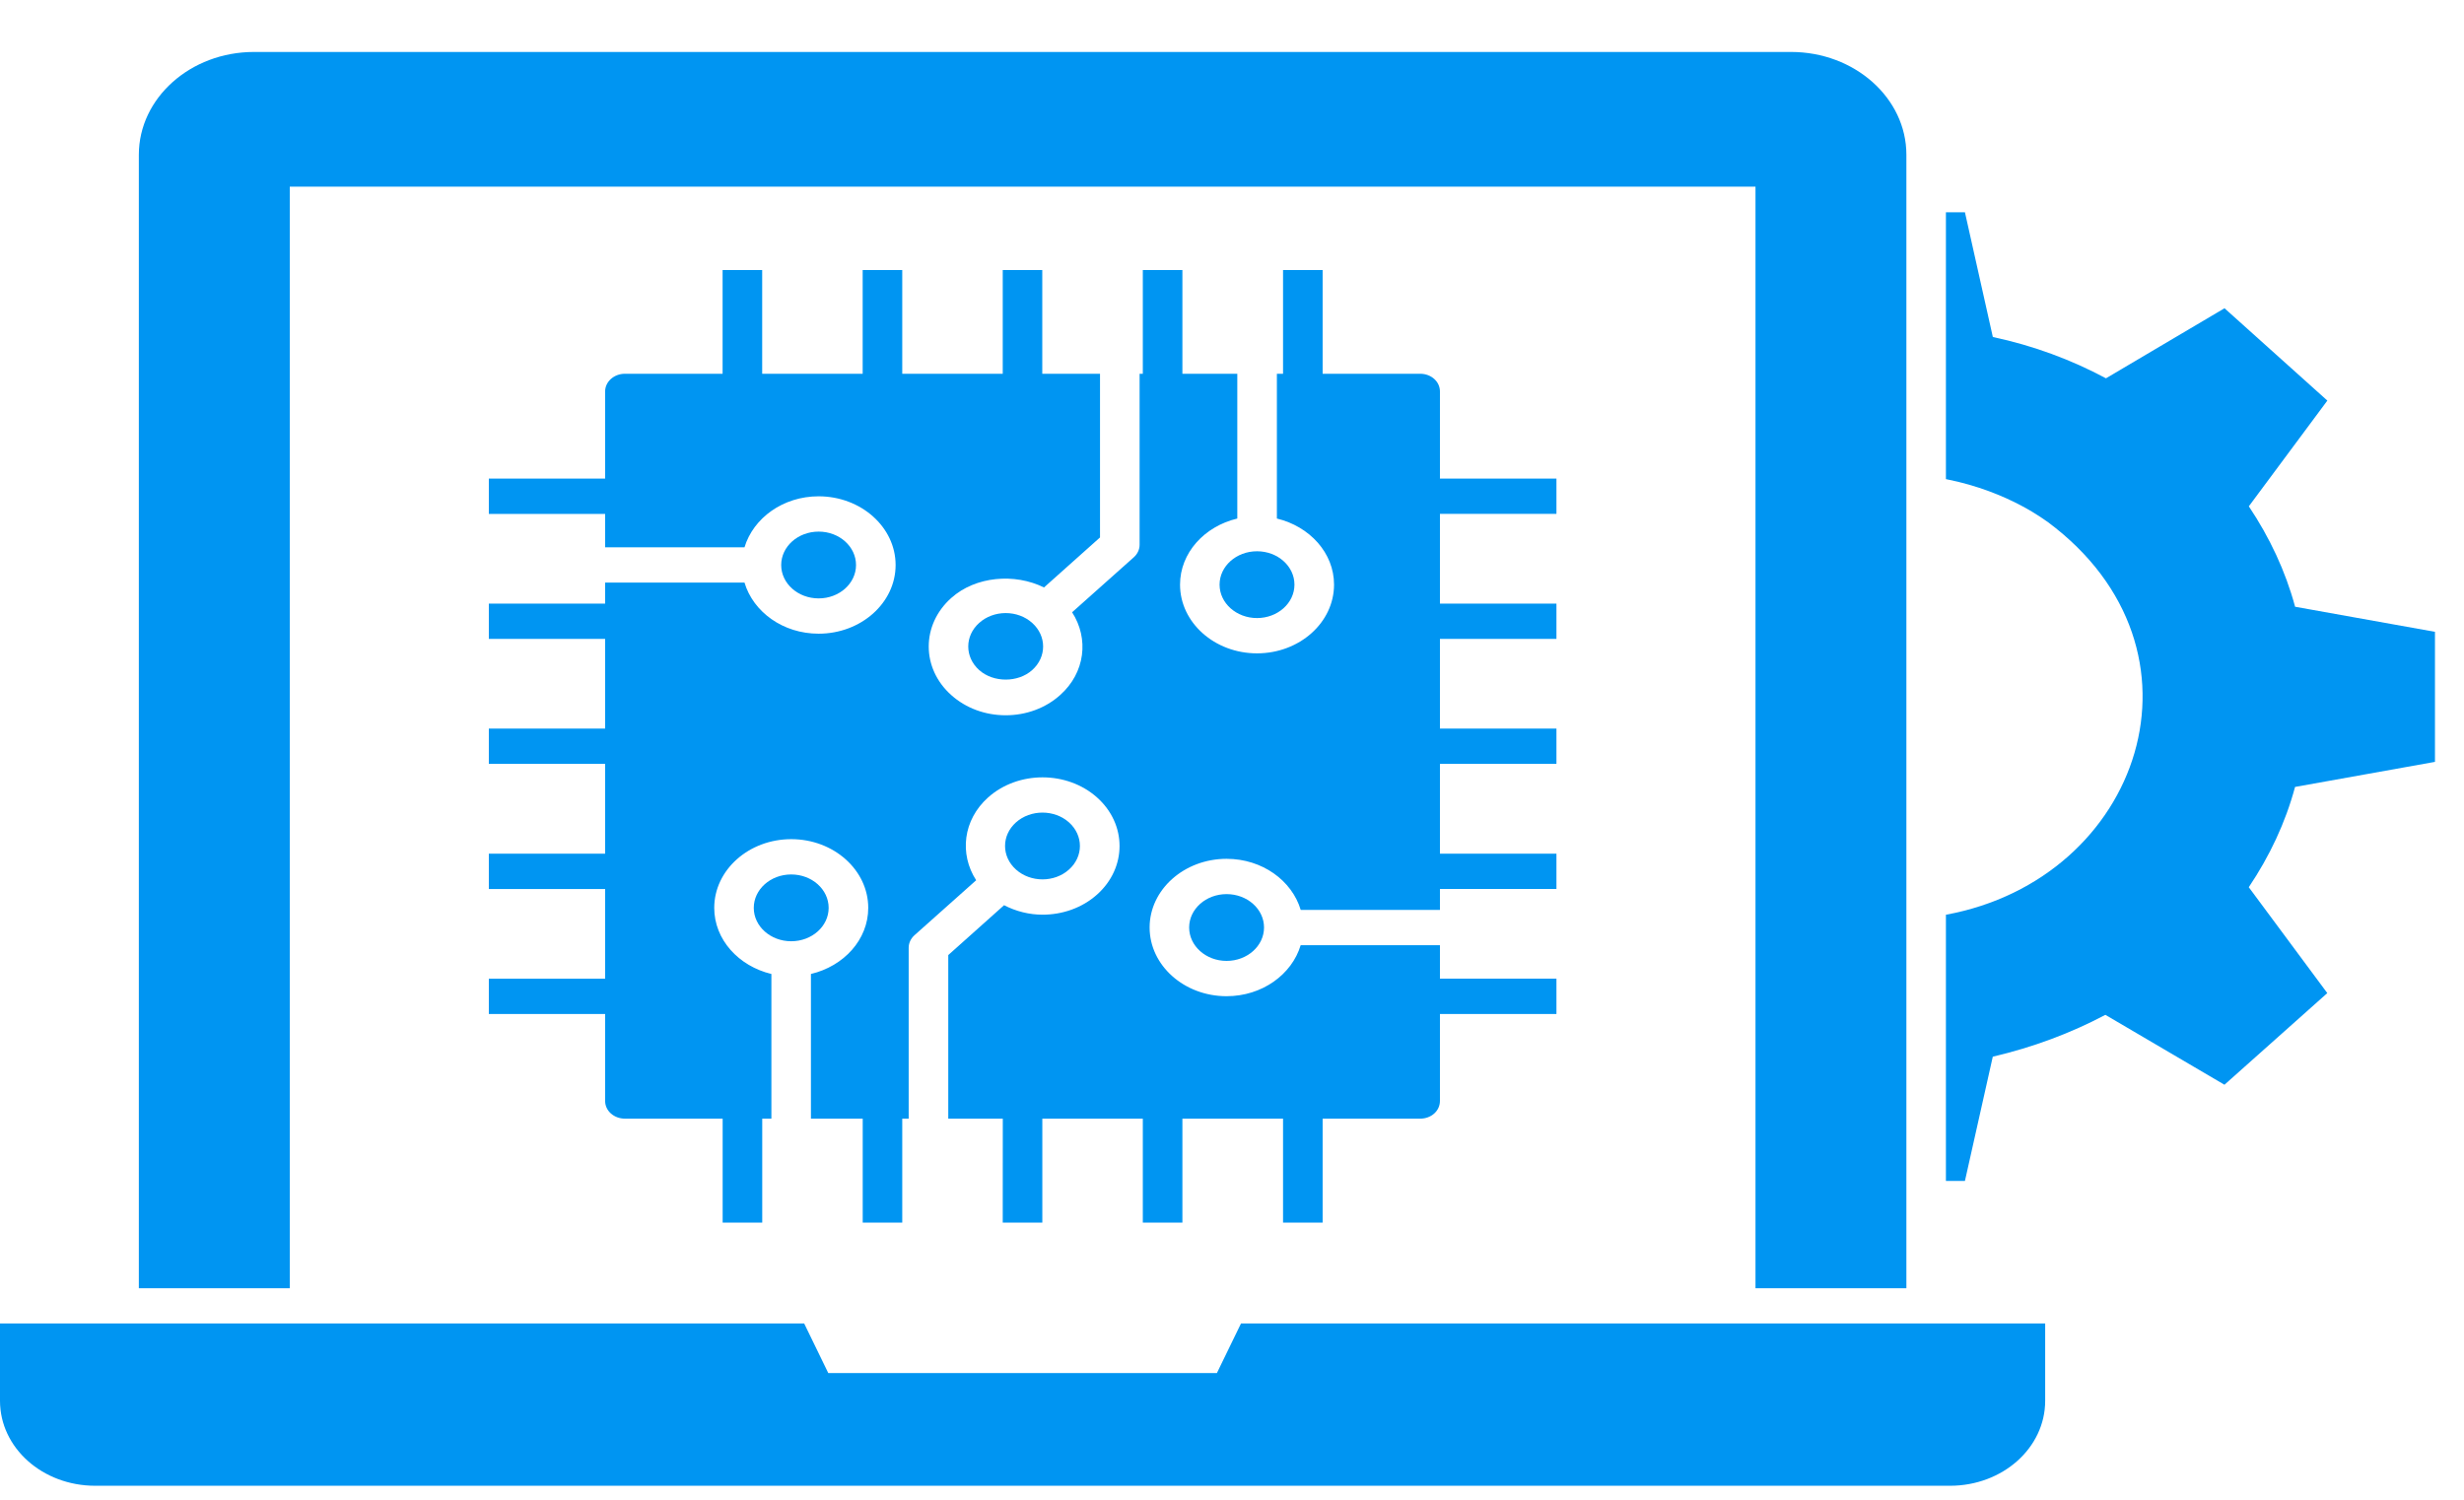
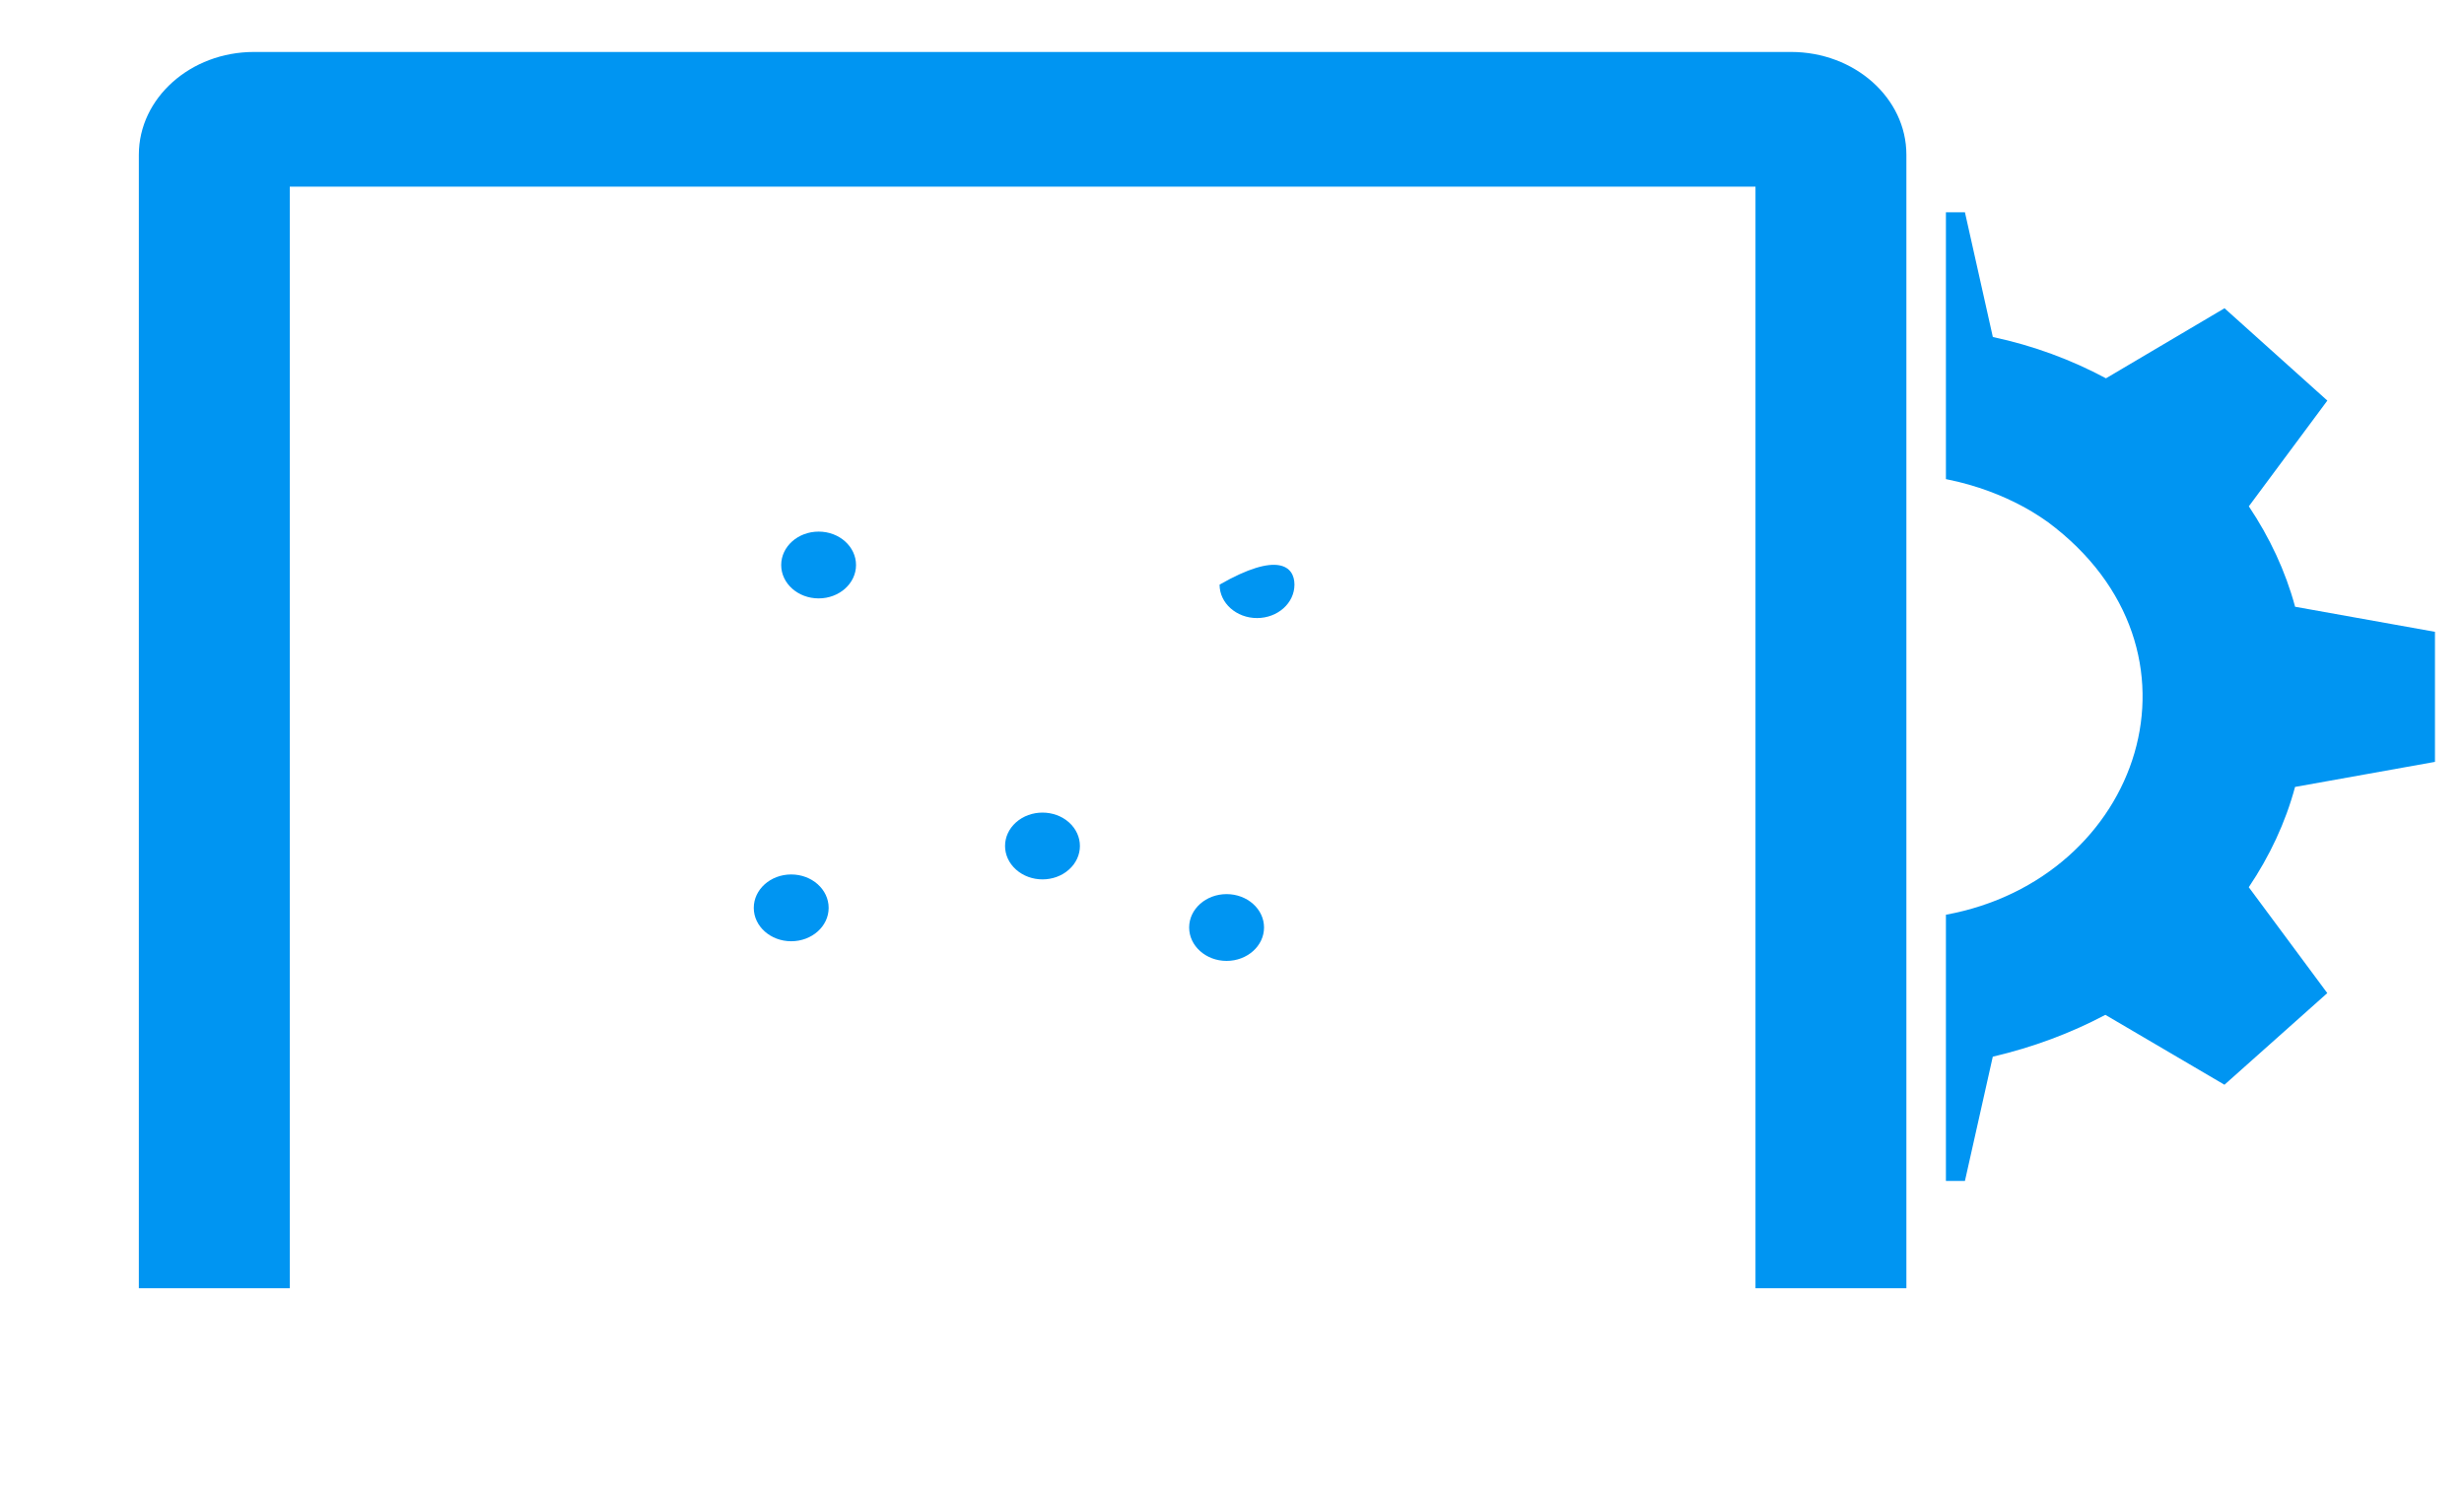
<svg xmlns="http://www.w3.org/2000/svg" width="46" height="28" viewBox="0 0 46 28" fill="none">
  <path d="M42.846 14.692C42.666 15.361 42.37 15.987 41.982 16.564L43.448 18.541L41.528 20.252L39.305 18.947C38.659 19.289 37.953 19.553 37.203 19.728L36.683 22.048H36.328L36.328 17.078C39.97 16.409 41.44 12.132 38.23 9.746C38.216 9.746 37.529 9.182 36.328 8.945V3.963H36.683L37.204 6.292C37.965 6.454 38.67 6.717 39.316 7.063L41.529 5.755L43.449 7.479L41.983 9.453C42.371 10.033 42.666 10.659 42.847 11.328L45.458 11.796V14.224L42.846 14.692Z" fill="#0095F2" />
  <path d="M19.956 16.235C20.229 15.992 20.229 15.597 19.956 15.353C19.82 15.232 19.641 15.171 19.462 15.171C19.283 15.171 19.104 15.232 18.968 15.353C18.695 15.596 18.695 15.992 18.968 16.235C19.241 16.479 19.684 16.479 19.956 16.235Z" fill="#0095F2" />
-   <path d="M29.057 9.594V8.935H26.882V7.307C26.882 7.126 26.72 6.978 26.513 6.978H24.692V5.041H23.953V6.978H23.838V9.681C24.45 9.828 24.905 10.323 24.905 10.915C24.905 11.623 24.26 12.198 23.467 12.198C22.675 12.198 22.03 11.623 22.03 10.915C22.03 10.322 22.485 9.827 23.099 9.681V6.978H22.074V5.041H21.335V6.978H21.275V10.171C21.275 10.258 21.236 10.342 21.167 10.404L20.015 11.431C20.332 11.922 20.261 12.559 19.791 12.977C19.52 13.22 19.159 13.354 18.775 13.354C18.391 13.354 18.03 13.22 17.759 12.977C17.198 12.477 17.198 11.664 17.759 11.164C18.212 10.758 18.944 10.697 19.49 10.968L20.536 10.034V6.978H19.458V5.041H18.72V6.978H16.844V5.041H16.105V6.978H14.229V5.041H13.49V6.978H11.667C11.463 6.978 11.297 7.126 11.297 7.308V8.935H9.126V9.595H11.297V10.218H13.899C14.064 9.672 14.619 9.266 15.282 9.266C16.075 9.266 16.72 9.842 16.72 10.549C16.72 11.256 16.075 11.831 15.282 11.831C14.618 11.831 14.062 11.425 13.899 10.877H11.297V11.269H9.126V11.928H11.297V13.602H9.126V14.261H11.297V15.938H9.126V16.598H11.297V18.272H9.126V18.931H11.297V20.555C11.297 20.74 11.463 20.885 11.667 20.885H13.491V22.826H14.23V20.885H14.401V18.184C13.789 18.037 13.334 17.542 13.334 16.95C13.334 16.243 13.979 15.667 14.772 15.667C15.564 15.667 16.209 16.243 16.209 16.95C16.209 17.543 15.754 18.038 15.139 18.184V20.885H16.106V22.826H16.844V20.885H16.964V17.694C16.964 17.607 17.003 17.523 17.072 17.461L18.224 16.434C17.907 15.944 17.978 15.307 18.447 14.888C19.007 14.388 19.919 14.388 20.48 14.888C21.041 15.388 21.041 16.202 20.48 16.702C20.2 16.952 19.832 17.077 19.464 17.077C19.214 17.077 18.967 17.015 18.745 16.9L17.703 17.831V20.885H18.721L18.72 22.826H19.459V20.885H21.335V22.826H22.074V20.885H23.953V22.826H24.692V20.885H26.513C26.72 20.885 26.882 20.74 26.882 20.555V18.931H29.057V18.271H26.882V17.647H24.282C24.118 18.193 23.563 18.599 22.899 18.599C22.107 18.599 21.462 18.024 21.462 17.316C21.462 16.609 22.107 16.034 22.899 16.034C23.564 16.034 24.119 16.44 24.283 16.988H26.882V16.597H29.057V15.938H26.882V14.261H29.057V13.602H26.882V11.928H29.057V11.269H26.882V9.594L29.057 9.594Z" fill="#0095F2" />
  <path d="M15.47 16.95C15.47 17.294 15.157 17.573 14.771 17.573C14.385 17.573 14.072 17.294 14.072 16.95C14.072 16.605 14.385 16.326 14.771 16.326C15.157 16.326 15.47 16.605 15.47 16.95Z" fill="#0095F2" />
  <path d="M23.598 17.316C23.598 17.66 23.285 17.94 22.899 17.94C22.513 17.94 22.2 17.66 22.2 17.316C22.2 16.972 22.513 16.693 22.899 16.693C23.285 16.693 23.598 16.972 23.598 17.316Z" fill="#0095F2" />
  <path d="M15.981 10.549C15.981 10.893 15.669 11.172 15.283 11.172C14.897 11.172 14.584 10.893 14.584 10.549C14.584 10.204 14.897 9.925 15.283 9.925C15.669 9.925 15.981 10.204 15.981 10.549Z" fill="#0095F2" />
-   <path d="M24.166 10.915C24.166 11.26 23.853 11.539 23.467 11.539C23.081 11.539 22.768 11.26 22.768 10.915C22.768 10.571 23.081 10.292 23.467 10.292C23.853 10.292 24.166 10.571 24.166 10.915Z" fill="#0095F2" />
-   <path d="M18.281 11.629C18.008 11.872 18.008 12.268 18.281 12.511C18.546 12.747 19.005 12.747 19.269 12.511C19.542 12.268 19.542 11.872 19.269 11.629C19.137 11.511 18.962 11.446 18.775 11.446C18.589 11.446 18.413 11.511 18.281 11.629Z" fill="#0095F2" />
-   <path d="M38.181 24.709V26.153C38.181 27.031 37.387 27.739 36.404 27.739H1.778C0.794 27.739 0 27.031 0 26.153V24.709H15.013L15.463 25.635H22.718L23.168 24.709H38.181Z" fill="#0095F2" />
+   <path d="M24.166 10.915C24.166 11.26 23.853 11.539 23.467 11.539C23.081 11.539 22.768 11.26 22.768 10.915C23.853 10.292 24.166 10.571 24.166 10.915Z" fill="#0095F2" />
  <path d="M35.59 2.889V24.051H32.773V3.485H5.41V24.051H2.592V2.889C2.592 1.831 3.556 0.97 4.742 0.97H33.437C34.623 0.97 35.59 1.83 35.59 2.889H35.59Z" fill="#0095F2" />
</svg>